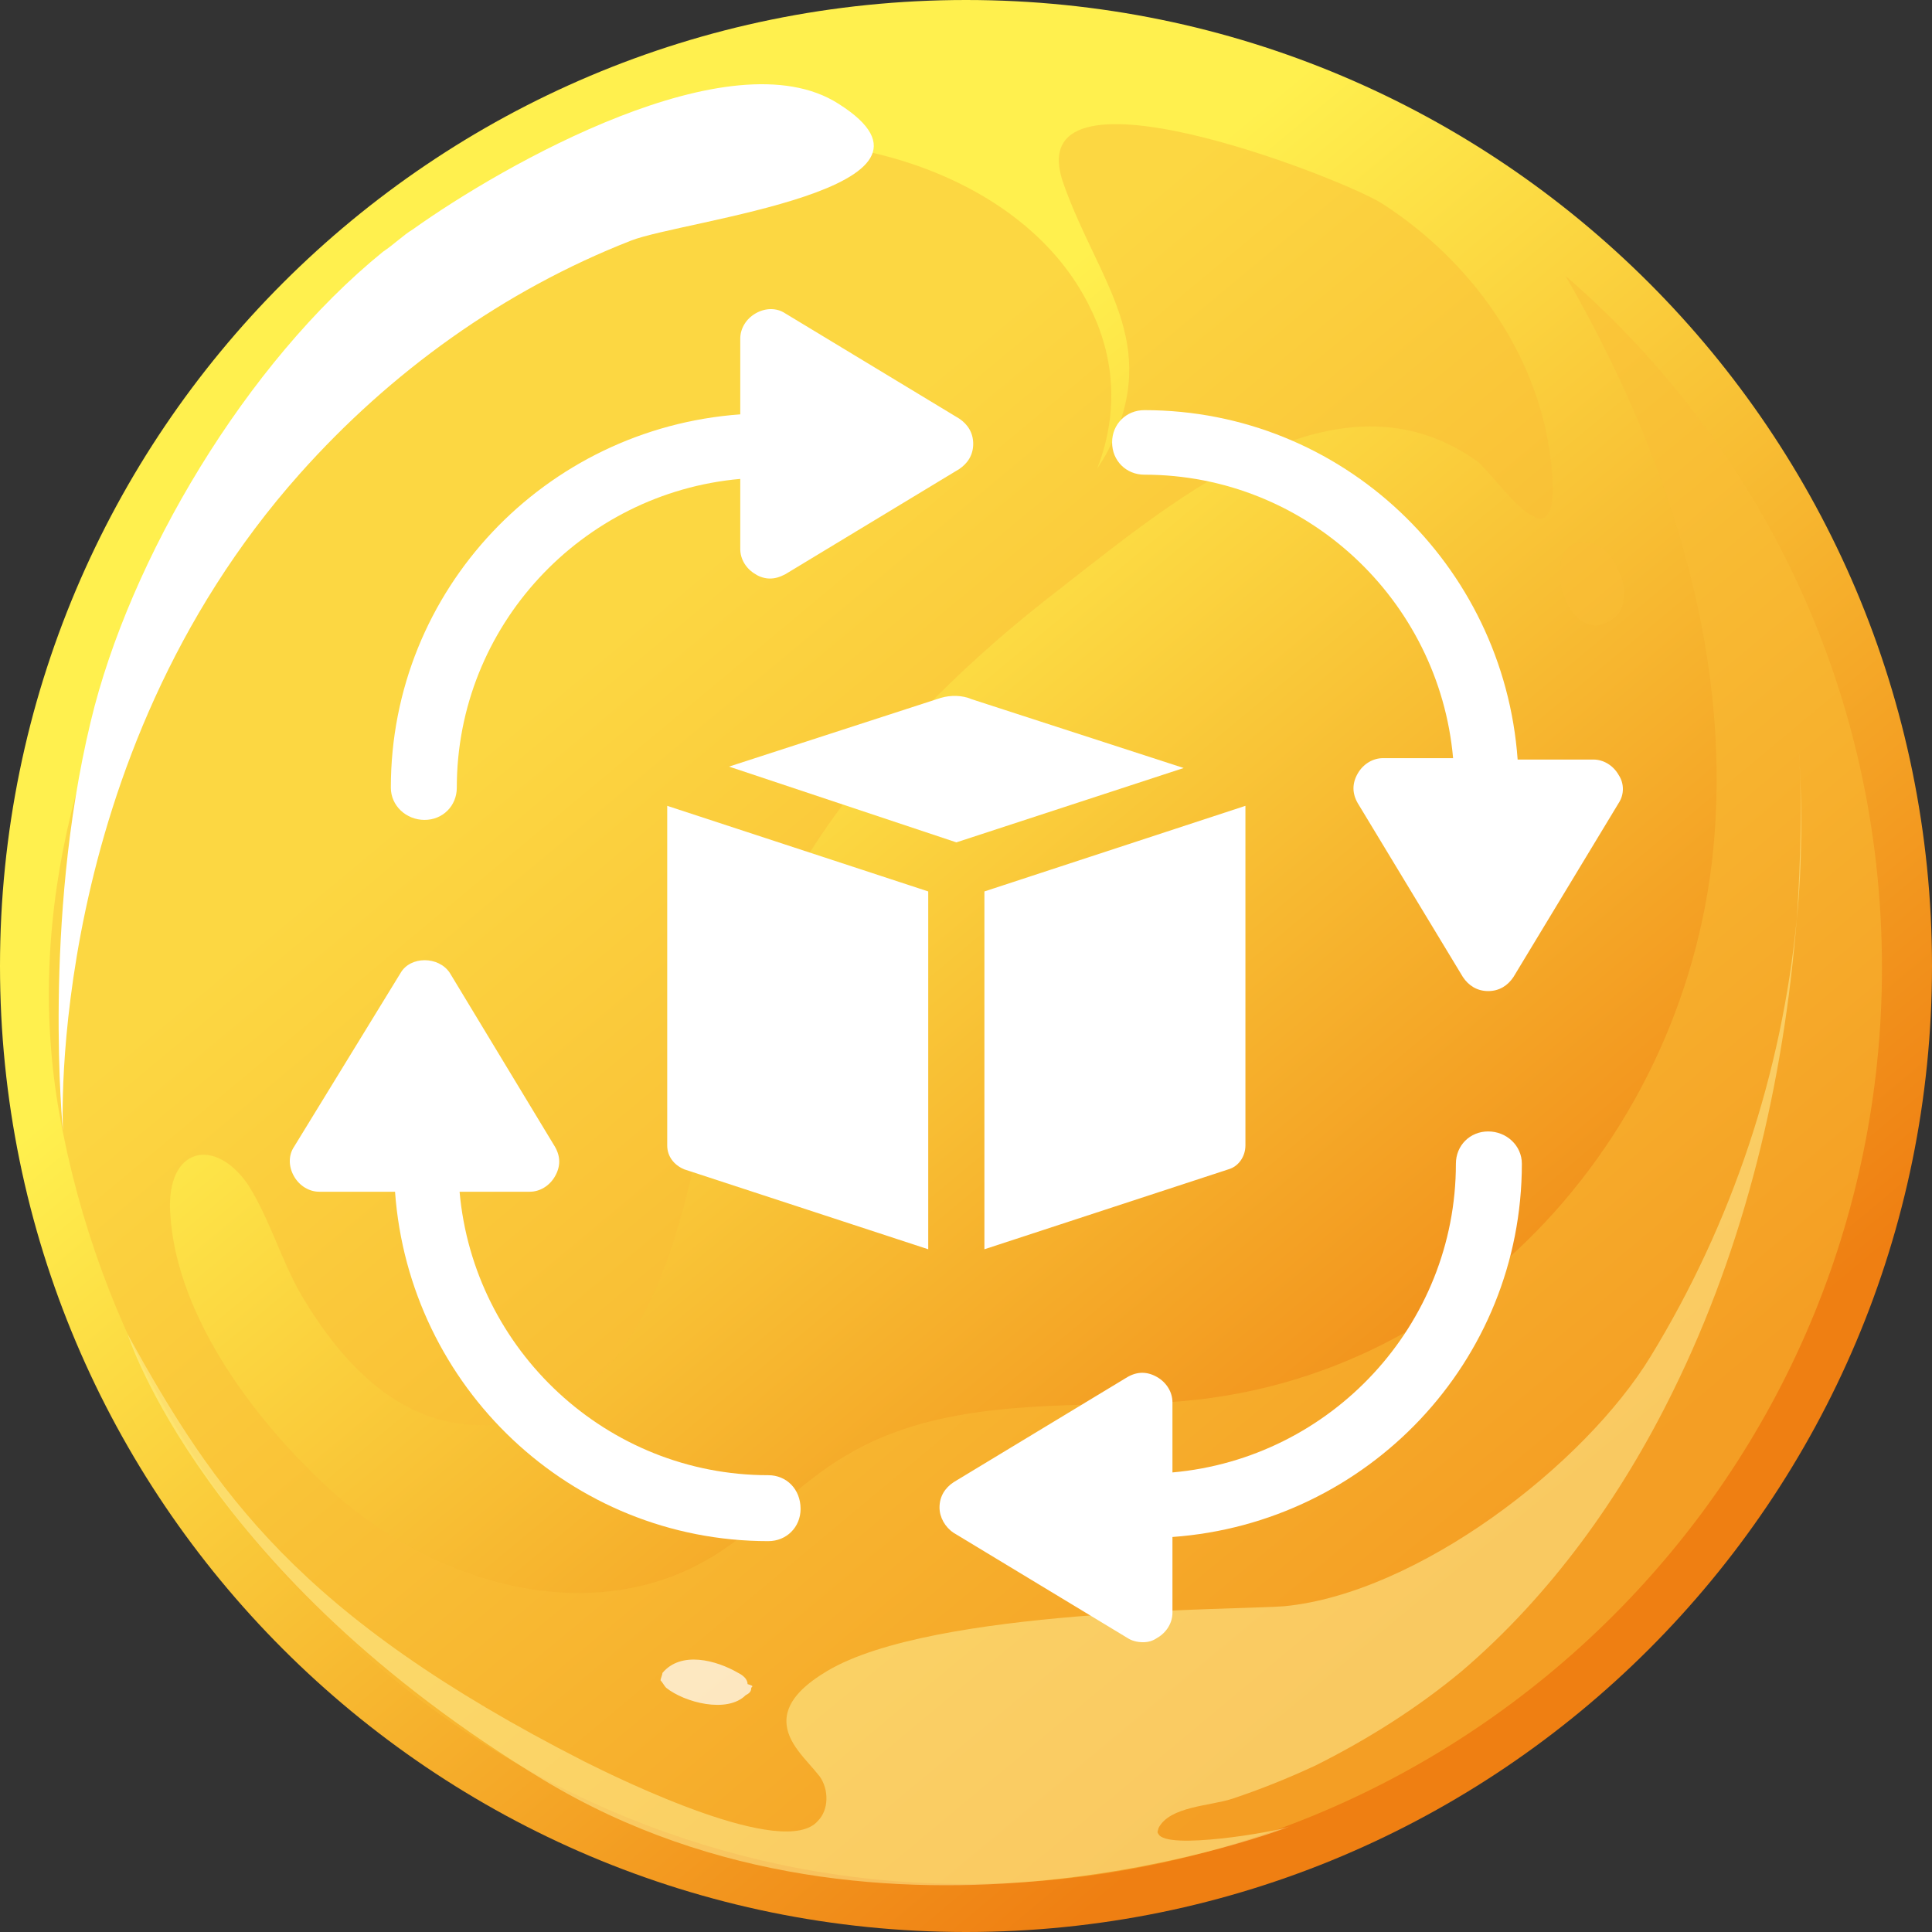
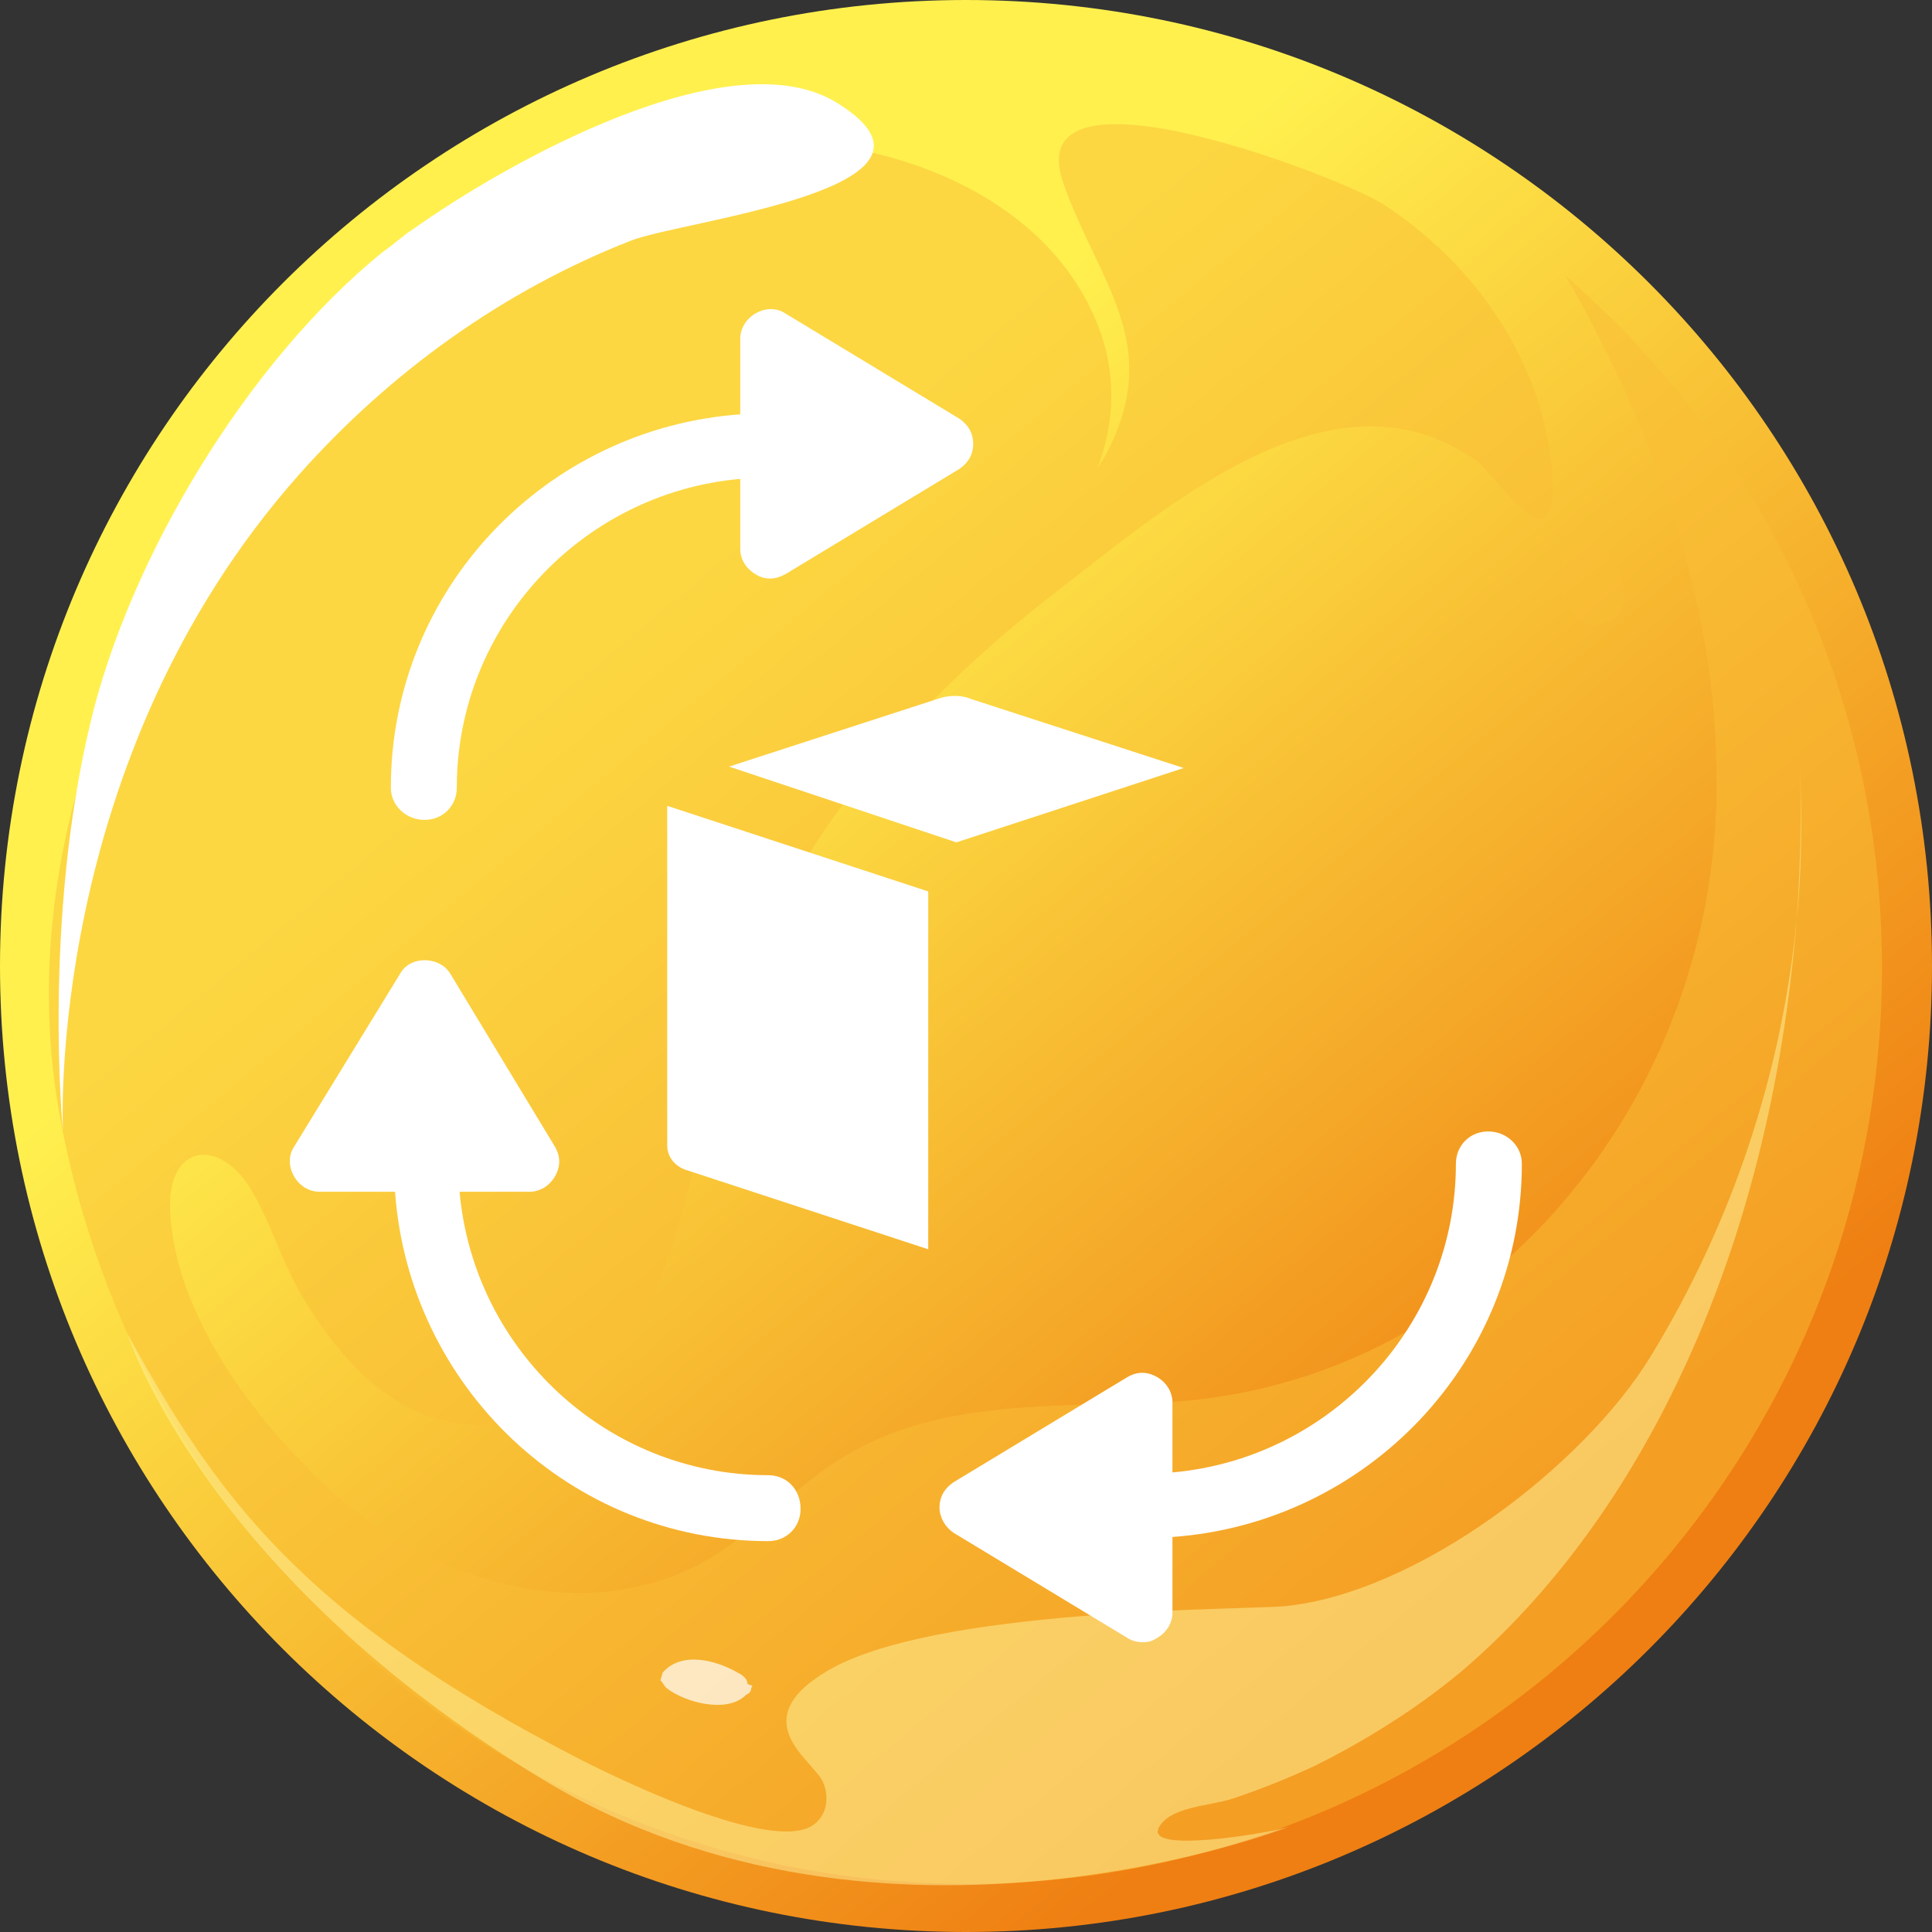
<svg xmlns="http://www.w3.org/2000/svg" width="100" height="100" viewBox="0 0 100 100" fill="none">
  <rect x="0" y="0" width="100" height="100" fill="#333333" stroke="none" />
  <path d="M50 100C77.614 100 100 77.614 100 50C100 22.386 77.614 0 50 0C22.386 0 0 22.386 0 50C0 77.614 22.386 100 50 100Z" fill="url(#paint0_linear)" />
  <path opacity="0.5" d="M81.031 14.277C86.011 22.897 89.364 32.667 88.789 42.533C87.927 58.242 75.858 72.035 59.766 72.61C54.307 72.802 48.559 72.514 43.866 75.292C41.184 76.825 39.172 79.315 36.395 80.848C32.755 82.859 28.445 82.859 24.517 81.518C21.931 80.656 19.537 79.219 17.525 77.495C13.502 73.951 9.096 68.3 8.808 62.744C8.617 59.392 11.107 58.817 12.832 61.307C13.981 63.127 14.556 65.234 15.609 67.055C17.716 70.599 20.782 73.951 25.284 73.76C33.33 73.281 35.245 63.702 36.49 57.572C38.789 46.078 45.686 37.553 54.881 30.464C61.011 25.675 69.249 18.779 76.433 23.855C77.391 24.526 81.031 30.273 80.264 23.759C79.594 18.3 76.146 13.51 71.548 10.541C69.441 9.2 52.487 2.591 55.073 9.583C56.893 14.66 60.15 17.725 57.372 23.28C57.18 23.664 56.989 23.951 56.797 24.238C57.946 21.269 57.659 18.395 56.414 15.905C52.774 8.434 41.663 5.752 34.287 8.242C15.034 14.564 -0.578 36.882 3.061 57.572C7.084 80.273 26.816 97.514 49.996 97.514C76.146 97.514 97.41 76.25 97.41 50.1C97.41 35.733 91.088 22.993 81.031 14.277Z" fill="#FBBF37" />
  <path d="M19.827 13.028C12.739 18.775 6.705 28.928 4.693 37.357C2.203 47.702 3.256 58.526 3.256 58.526C3.256 58.526 2.299 39.369 15.517 24.522C20.21 19.254 26.053 15.039 32.663 12.453C35.345 11.399 50.383 9.771 43.391 5.365C37.835 1.821 26.053 8.526 21.36 11.878C20.881 12.165 20.402 12.644 19.827 13.028Z" fill="white" />
  <path opacity="0.5" d="M82.184 28.068C79.406 27.781 81.034 33.911 83.525 31.996C84.195 31.517 84.195 30.367 83.812 29.601C83.525 28.835 82.95 28.164 82.184 28.068Z" fill="#FBBF37" />
  <g opacity="0.7">
    <path opacity="0.7" d="M93.004 47.507C92.238 55.553 89.651 63.312 85.437 70.208C81.989 75.859 73.368 82.469 66.471 83.139C64.077 83.331 48.272 83.235 42.812 86.492C41.855 87.066 40.705 87.928 40.705 89.078C40.705 90.227 41.759 91.089 42.429 91.951C42.908 92.622 42.908 93.676 42.333 94.25C40.609 96.262 32.18 92.143 30.265 91.185C15.418 83.618 11.107 77.201 6.605 69.059C6.605 69.059 10.533 81.511 28.157 92.143C45.782 102.775 66.759 94.538 66.759 94.538C65.992 94.825 60.341 95.783 59.958 94.921C59.862 94.825 59.958 94.729 59.958 94.633C60.533 93.484 62.64 93.484 63.789 93.101C65.226 92.622 66.663 92.047 68.1 91.377C70.782 90.036 73.368 88.407 75.667 86.492C80.264 82.564 83.904 77.488 86.586 72.028C90.322 64.461 92.333 56.032 93.004 47.507Z" fill="#FFF6A2" />
    <path opacity="0.7" d="M93.1 38.695C93.291 41.569 93.195 44.538 93.004 47.603C93.291 44.634 93.291 41.665 93.1 38.695Z" fill="#FFF6A2" />
  </g>
  <path opacity="0.7" d="M38.885 87.359C38.885 87.55 38.789 87.646 38.597 87.742C37.64 88.7 35.437 88.125 34.479 87.359C34.383 87.263 34.287 87.071 34.191 86.975C34.191 86.88 34.287 86.688 34.287 86.592C35.245 85.443 37.065 85.922 38.214 86.592C38.406 86.688 38.693 86.88 38.693 87.167C38.981 87.263 38.981 87.263 38.885 87.359Z" fill="white" />
  <path d="M34.535 59.287C34.535 59.868 34.898 60.304 35.407 60.522L48.045 64.662V46.141L34.535 41.71V59.287Z" fill="white" />
  <path d="M48.702 36.12L37.734 39.679L49.501 43.601L61.267 39.752L50.3 36.193C49.791 35.975 49.21 35.975 48.702 36.12Z" fill="white" />
-   <path d="M63.591 60.522C64.099 60.377 64.463 59.868 64.463 59.287V41.71L50.953 46.141V64.662L63.591 60.522Z" fill="white" />
  <path d="M21.974 42.438C22.918 42.438 23.644 41.712 23.644 40.767C23.644 32.415 30.108 25.515 38.316 24.788V28.42C38.316 28.928 38.606 29.437 39.115 29.727C39.333 29.873 39.623 29.945 39.841 29.945C40.132 29.945 40.349 29.873 40.64 29.727L49.646 24.28C50.082 23.989 50.373 23.554 50.373 22.973C50.373 22.392 50.082 21.956 49.646 21.665L40.64 16.218C40.204 15.927 39.623 15.927 39.115 16.218C38.606 16.508 38.316 17.017 38.316 17.525V21.447C28.22 22.174 20.23 30.526 20.23 40.767C20.23 41.712 21.029 42.438 21.974 42.438Z" fill="white" />
  <path d="M39.767 76.356C31.415 76.356 24.515 69.891 23.788 61.684H27.42C27.928 61.684 28.437 61.394 28.727 60.885C29.018 60.377 29.018 59.868 28.727 59.36L23.28 50.354C22.699 49.482 21.246 49.482 20.738 50.354L15.218 59.36C14.927 59.796 14.927 60.377 15.218 60.885C15.508 61.394 16.017 61.684 16.525 61.684H20.447C21.174 71.78 29.526 79.769 39.767 79.769C40.712 79.769 41.438 79.043 41.438 78.099C41.438 77.082 40.712 76.356 39.767 76.356Z" fill="white" />
  <path d="M77.028 58.563C76.084 58.563 75.357 59.29 75.357 60.234C75.357 68.586 68.893 75.486 60.686 76.213V72.581C60.686 72.073 60.395 71.564 59.887 71.274C59.378 70.983 58.87 70.983 58.361 71.274L49.355 76.721C48.919 77.012 48.629 77.448 48.629 78.028C48.629 78.537 48.919 79.045 49.355 79.336L58.361 84.783C58.579 84.928 58.87 85.001 59.16 85.001C59.451 85.001 59.669 84.928 59.887 84.783C60.395 84.493 60.686 83.984 60.686 83.476V79.554C70.781 78.828 78.771 70.475 78.771 60.234C78.771 59.29 77.972 58.563 77.028 58.563Z" fill="white" />
-   <path d="M83.782 40.113C83.492 39.605 82.984 39.314 82.475 39.314H78.553C77.827 29.218 69.474 21.229 59.233 21.229C58.289 21.229 57.562 21.955 57.562 22.899C57.562 23.844 58.289 24.57 59.233 24.57C67.586 24.57 74.486 31.034 75.212 39.242H71.58C71.072 39.242 70.564 39.532 70.273 40.041C69.983 40.549 69.983 41.057 70.273 41.566L75.72 50.572C76.011 51.008 76.447 51.298 77.028 51.298C77.609 51.298 78.045 51.008 78.335 50.572L83.782 41.566C84.073 41.13 84.073 40.549 83.782 40.113Z" fill="white" />
  <defs>
    <linearGradient id="paint0_linear" x1="34.348" y1="31.181" x2="76.714" y2="82.02" gradientUnits="userSpaceOnUse">
      <stop stop-color="#FFF04E" />
      <stop offset="1" stop-color="#EF7F12" />
    </linearGradient>
  </defs>
</svg>